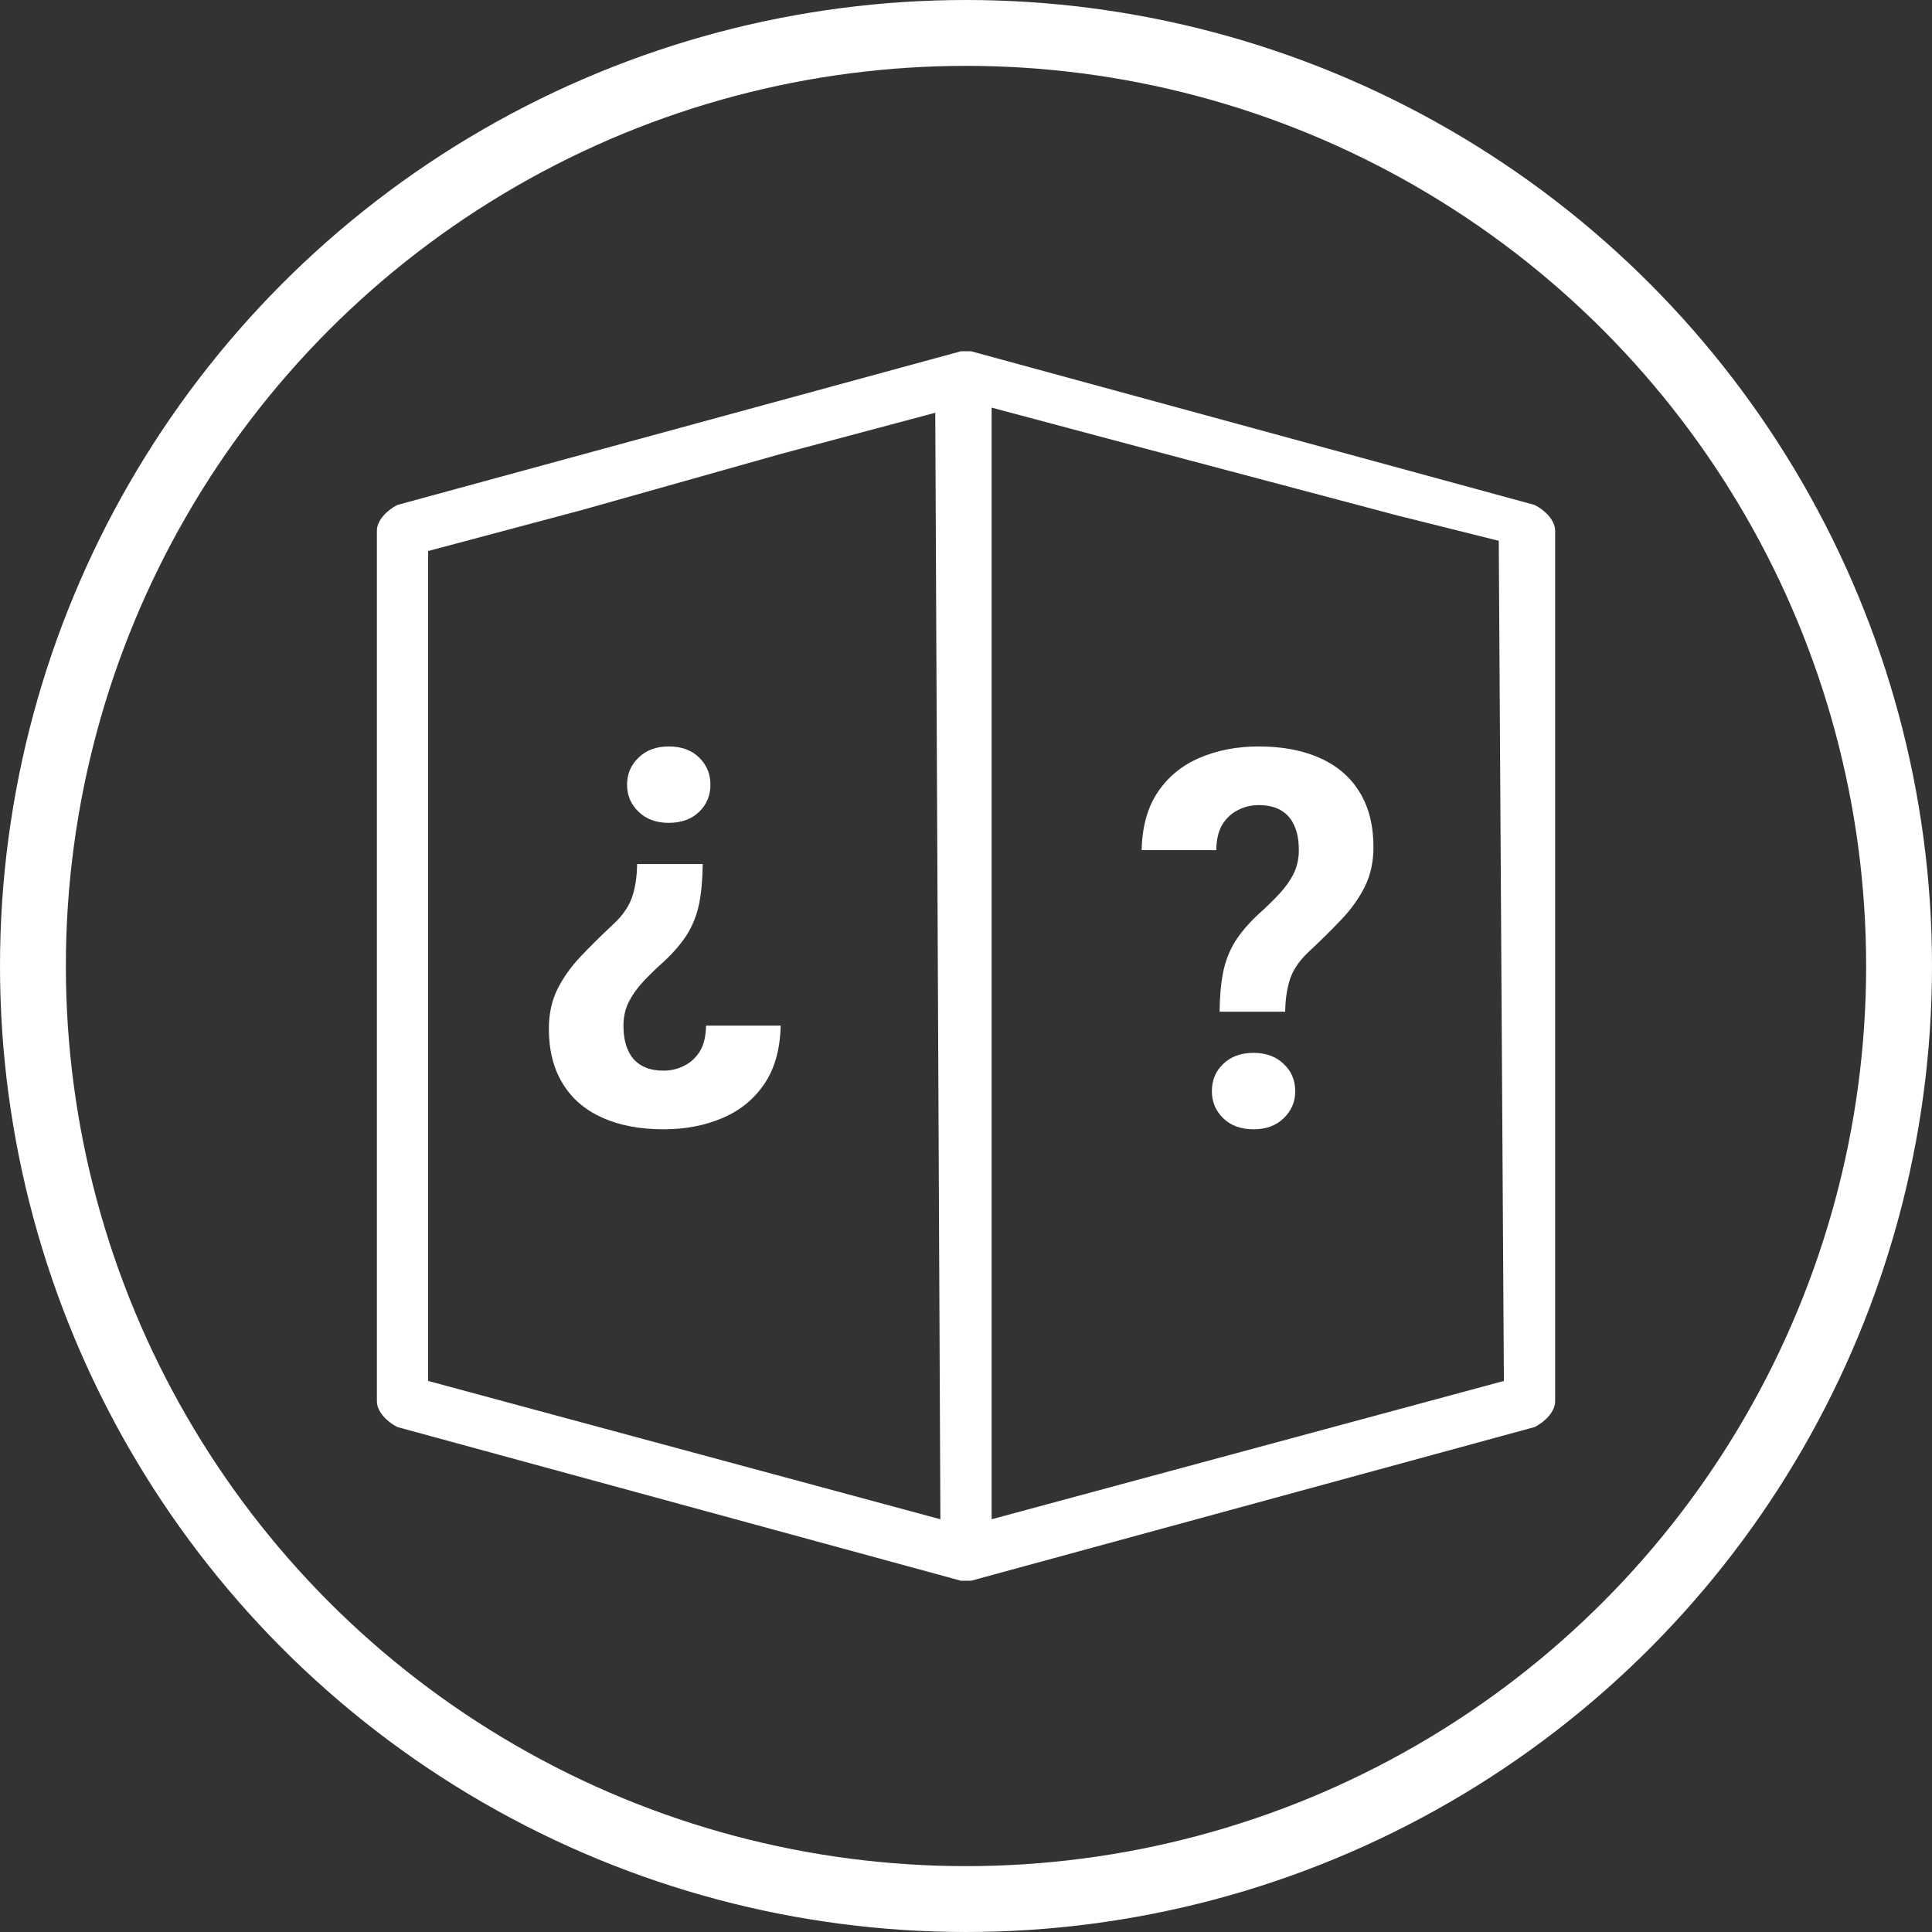
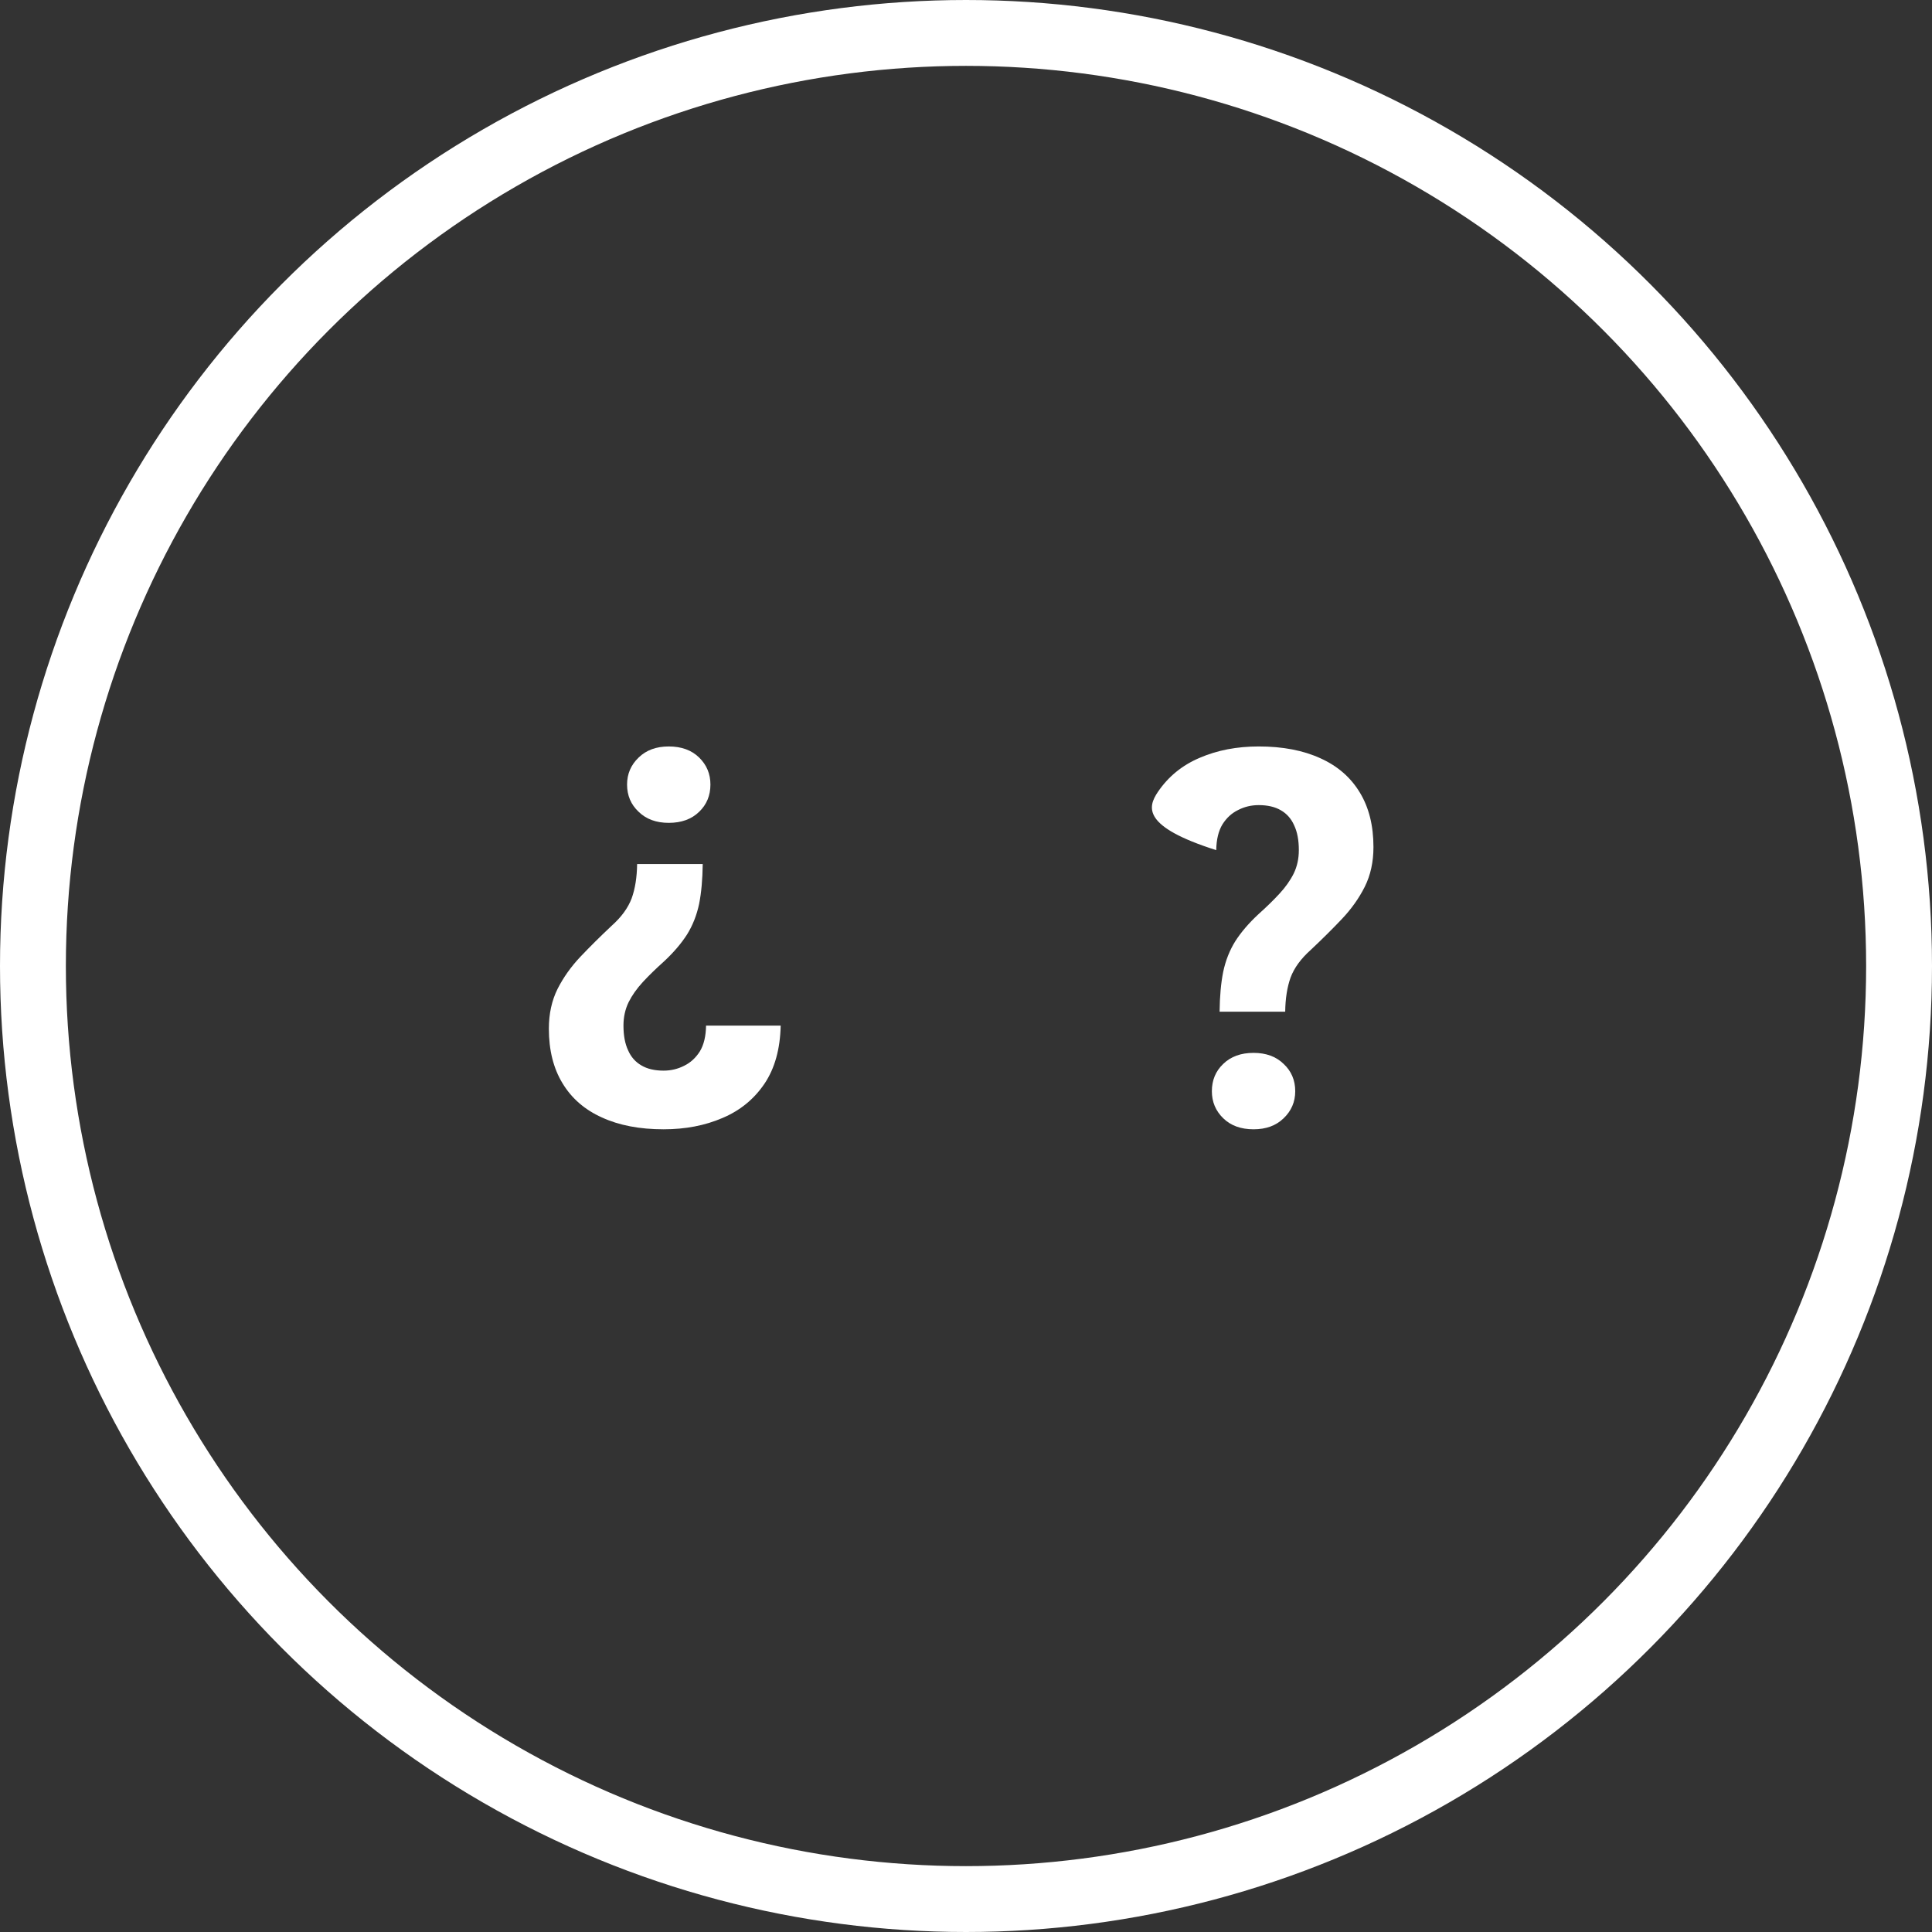
<svg xmlns="http://www.w3.org/2000/svg" width="88" height="88" viewBox="0 0 88 88" fill="none">
  <rect x="0" y="0" width="88" height="88" fill="#333333" stroke="none" />
-   <path fill-rule="evenodd" clip-rule="evenodd" d="M69.9 23L44.234 16H44H43.767L18.1 23C17.634 23.233 17.167 23.7 17.167 24.167V63.833C17.167 64.3 17.634 64.767 18.1 65L43.767 72H44H44.234L69.9 65C70.367 64.767 70.834 64.3 70.834 63.833V24.167C70.834 23.7 70.367 23.233 69.9 23ZM52.167 20.433L63.6 23.467L68.267 24.633L68.5 62.9L45.167 69.2V18.567L52.167 20.433ZM35.6 20.667L26.5 23.233L19.5 25.1V62.9L42.834 69.2L42.6 18.8L35.6 20.667Z" fill="white" />
-   <path d="M58.539 46.082H55.551C55.559 45.379 55.613 44.773 55.715 44.266C55.824 43.75 56.008 43.285 56.266 42.871C56.531 42.457 56.883 42.047 57.32 41.641C57.688 41.312 58.008 41 58.281 40.703C58.555 40.406 58.77 40.102 58.926 39.789C59.082 39.469 59.16 39.113 59.16 38.723C59.16 38.27 59.09 37.895 58.949 37.598C58.816 37.293 58.613 37.062 58.34 36.906C58.074 36.75 57.738 36.672 57.332 36.672C56.996 36.672 56.684 36.746 56.395 36.895C56.105 37.035 55.867 37.254 55.68 37.551C55.5 37.848 55.406 38.238 55.398 38.723H52C52.023 37.652 52.27 36.77 52.738 36.074C53.215 35.371 53.852 34.852 54.648 34.516C55.445 34.172 56.34 34 57.332 34C58.426 34 59.363 34.18 60.145 34.539C60.926 34.891 61.523 35.41 61.938 36.098C62.352 36.777 62.559 37.605 62.559 38.582C62.559 39.262 62.426 39.867 62.16 40.398C61.895 40.922 61.547 41.41 61.117 41.863C60.688 42.316 60.215 42.785 59.699 43.27C59.254 43.668 58.949 44.086 58.785 44.523C58.629 44.961 58.547 45.48 58.539 46.082ZM55.199 49.703C55.199 49.203 55.371 48.789 55.715 48.461C56.059 48.125 56.52 47.957 57.098 47.957C57.668 47.957 58.125 48.125 58.469 48.461C58.82 48.789 58.996 49.203 58.996 49.703C58.996 50.188 58.82 50.598 58.469 50.934C58.125 51.27 57.668 51.438 57.098 51.438C56.52 51.438 56.059 51.27 55.715 50.934C55.371 50.598 55.199 50.188 55.199 49.703Z" fill="white" />
+   <path d="M58.539 46.082H55.551C55.559 45.379 55.613 44.773 55.715 44.266C55.824 43.75 56.008 43.285 56.266 42.871C56.531 42.457 56.883 42.047 57.32 41.641C57.688 41.312 58.008 41 58.281 40.703C58.555 40.406 58.77 40.102 58.926 39.789C59.082 39.469 59.16 39.113 59.16 38.723C59.16 38.27 59.09 37.895 58.949 37.598C58.816 37.293 58.613 37.062 58.34 36.906C58.074 36.75 57.738 36.672 57.332 36.672C56.996 36.672 56.684 36.746 56.395 36.895C56.105 37.035 55.867 37.254 55.68 37.551C55.5 37.848 55.406 38.238 55.398 38.723C52.023 37.652 52.27 36.77 52.738 36.074C53.215 35.371 53.852 34.852 54.648 34.516C55.445 34.172 56.34 34 57.332 34C58.426 34 59.363 34.18 60.145 34.539C60.926 34.891 61.523 35.41 61.938 36.098C62.352 36.777 62.559 37.605 62.559 38.582C62.559 39.262 62.426 39.867 62.16 40.398C61.895 40.922 61.547 41.41 61.117 41.863C60.688 42.316 60.215 42.785 59.699 43.27C59.254 43.668 58.949 44.086 58.785 44.523C58.629 44.961 58.547 45.48 58.539 46.082ZM55.199 49.703C55.199 49.203 55.371 48.789 55.715 48.461C56.059 48.125 56.52 47.957 57.098 47.957C57.668 47.957 58.125 48.125 58.469 48.461C58.82 48.789 58.996 49.203 58.996 49.703C58.996 50.188 58.82 50.598 58.469 50.934C58.125 51.27 57.668 51.438 57.098 51.438C56.52 51.438 56.059 51.27 55.715 50.934C55.371 50.598 55.199 50.188 55.199 49.703Z" fill="white" />
  <path d="M29.02 39.355L32.008 39.355C32 40.059 31.945 40.664 31.844 41.172C31.734 41.688 31.551 42.152 31.293 42.566C31.027 42.98 30.676 43.391 30.238 43.797C29.871 44.125 29.551 44.438 29.277 44.734C29.004 45.031 28.789 45.336 28.633 45.648C28.477 45.969 28.398 46.324 28.398 46.715C28.398 47.168 28.469 47.543 28.609 47.84C28.742 48.145 28.945 48.375 29.219 48.531C29.484 48.688 29.82 48.766 30.227 48.766C30.562 48.766 30.875 48.691 31.164 48.543C31.453 48.402 31.691 48.184 31.879 47.887C32.059 47.59 32.152 47.199 32.16 46.715L35.559 46.715C35.535 47.785 35.289 48.668 34.82 49.363C34.344 50.066 33.707 50.586 32.91 50.922C32.113 51.266 31.219 51.438 30.227 51.438C29.133 51.438 28.195 51.258 27.414 50.898C26.633 50.547 26.035 50.027 25.621 49.34C25.207 48.66 25 47.832 25 46.855C25 46.176 25.133 45.57 25.398 45.039C25.664 44.516 26.012 44.027 26.441 43.574C26.871 43.121 27.344 42.652 27.859 42.168C28.305 41.77 28.609 41.352 28.773 40.914C28.93 40.477 29.012 39.957 29.02 39.355ZM32.359 35.734C32.359 36.234 32.188 36.648 31.844 36.977C31.5 37.312 31.039 37.48 30.461 37.48C29.891 37.48 29.434 37.312 29.09 36.977C28.738 36.648 28.562 36.234 28.562 35.734C28.562 35.25 28.738 34.84 29.09 34.504C29.434 34.168 29.891 34 30.461 34C31.039 34 31.5 34.168 31.844 34.504C32.188 34.84 32.359 35.25 32.359 35.734Z" fill="white" />
  <circle cx="44" cy="44" r="42.5" stroke="white" stroke-width="3" />
</svg>